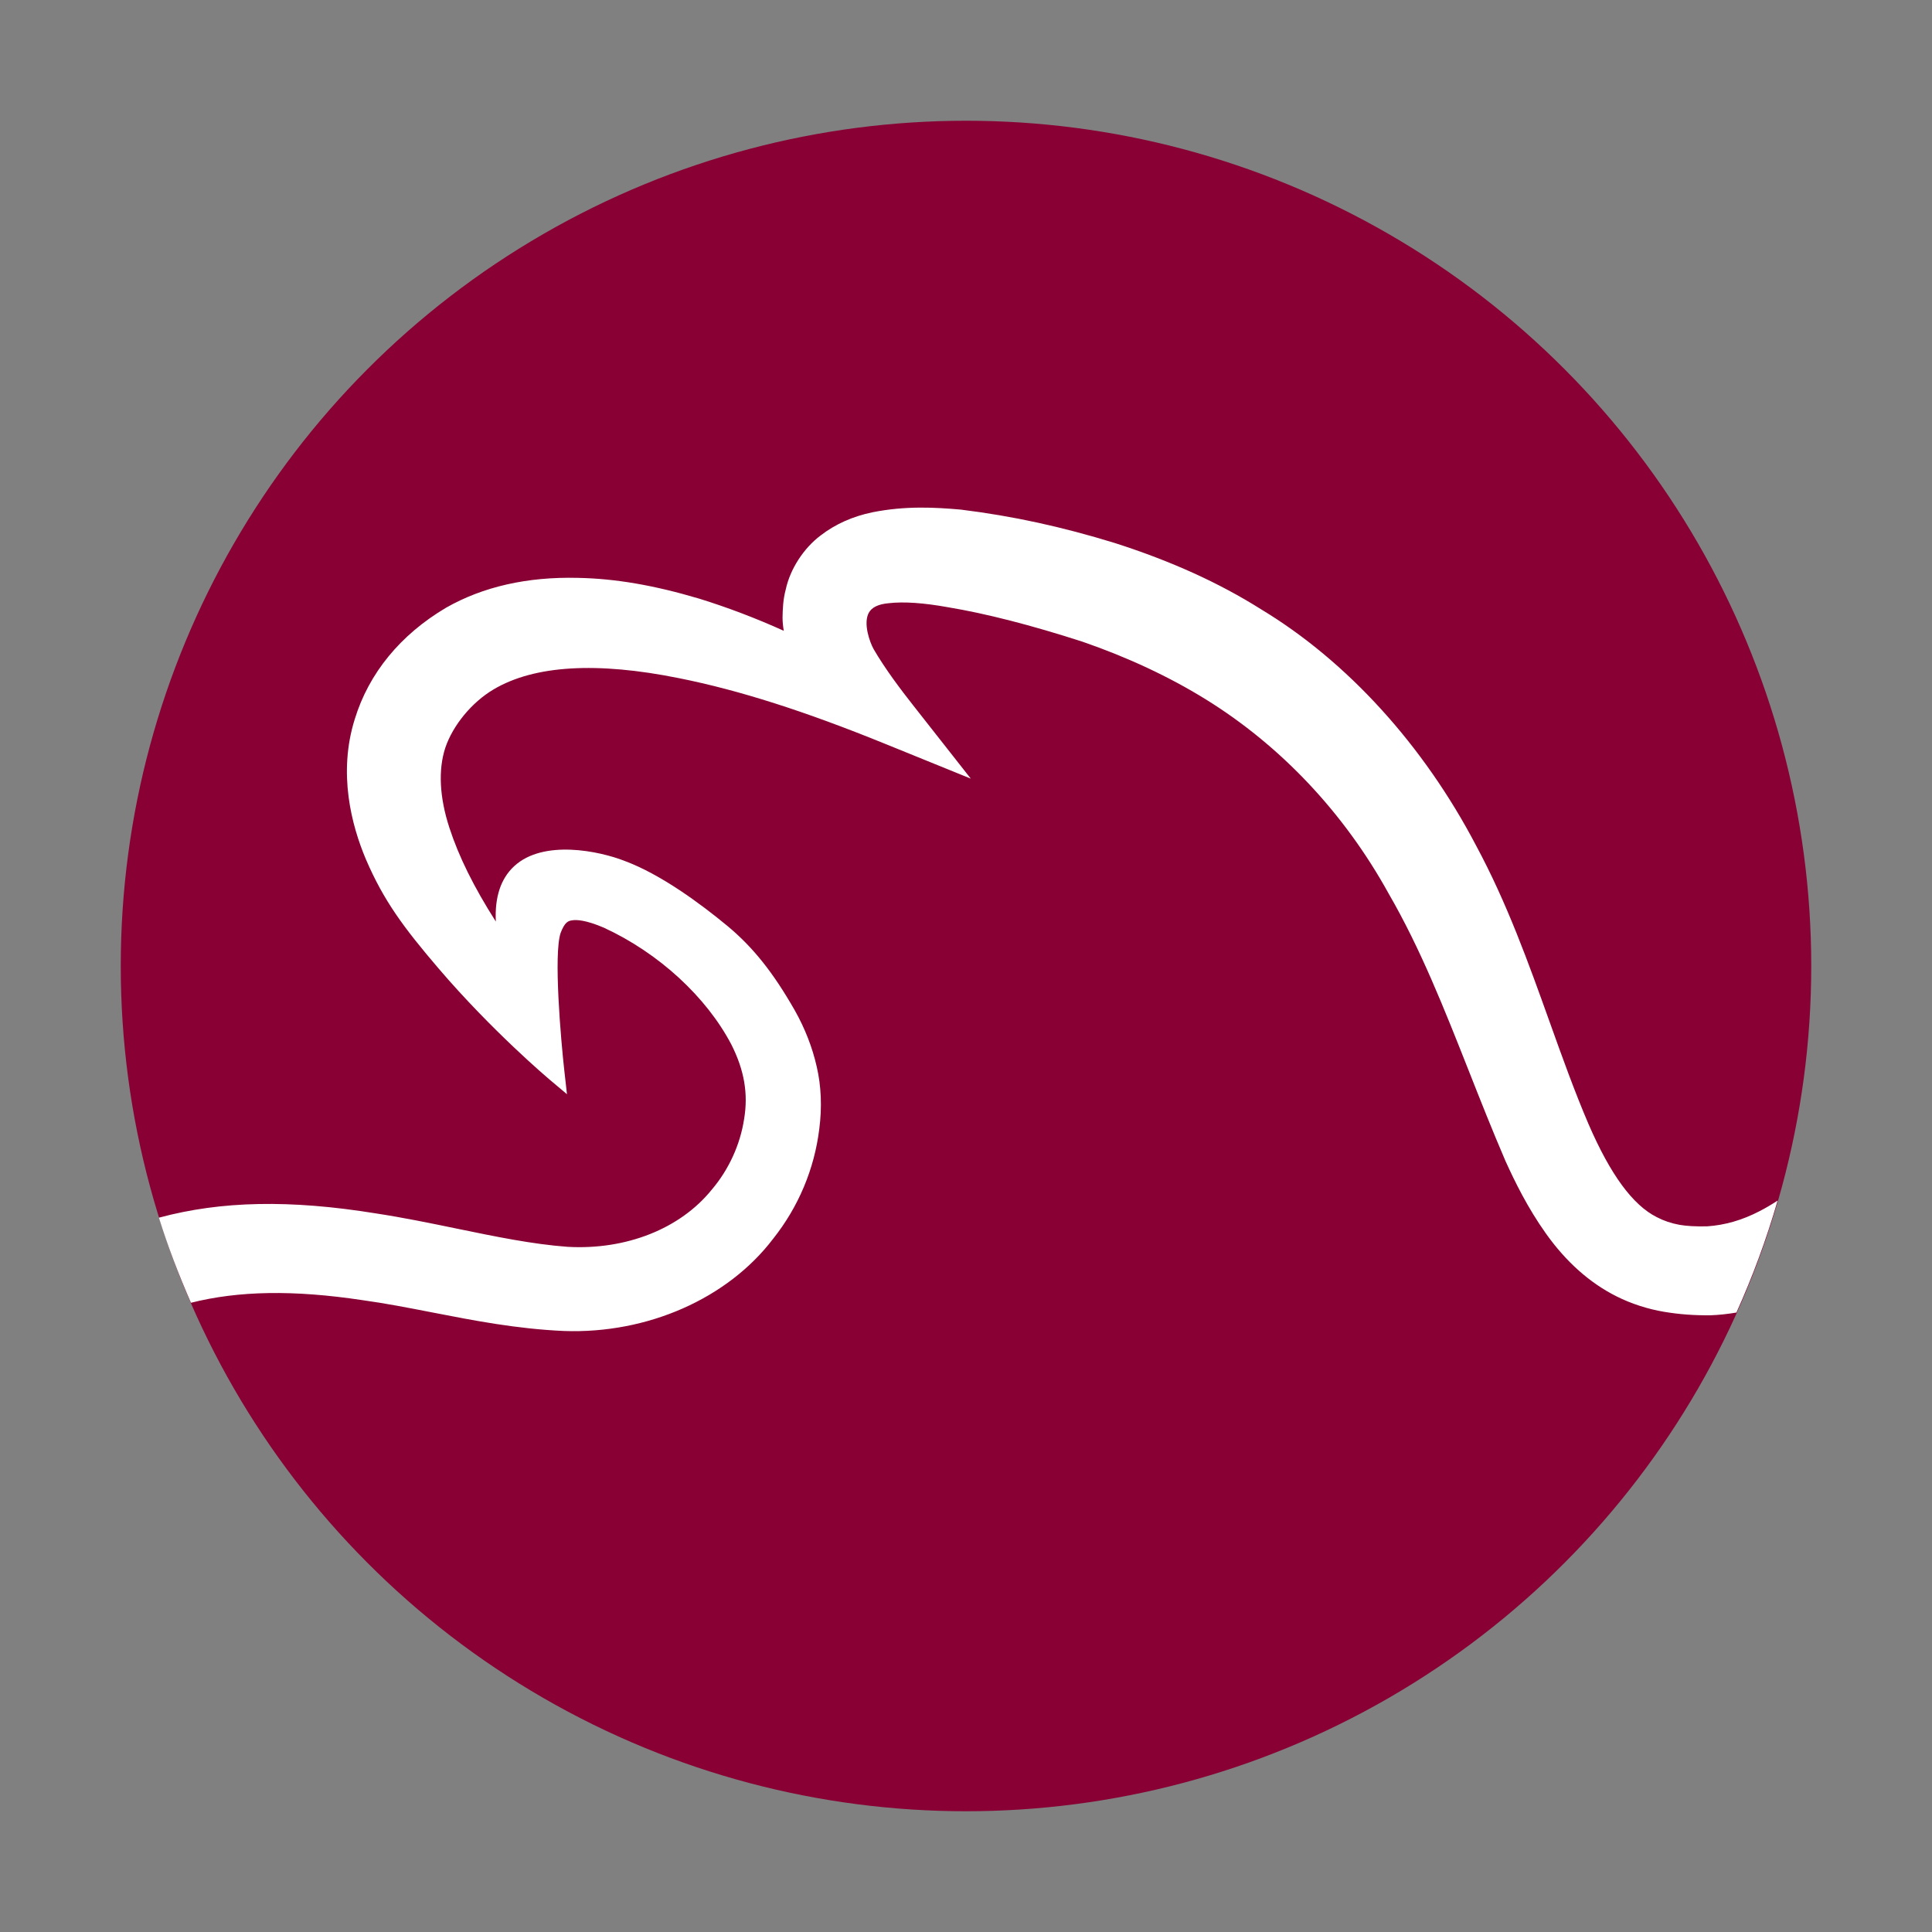
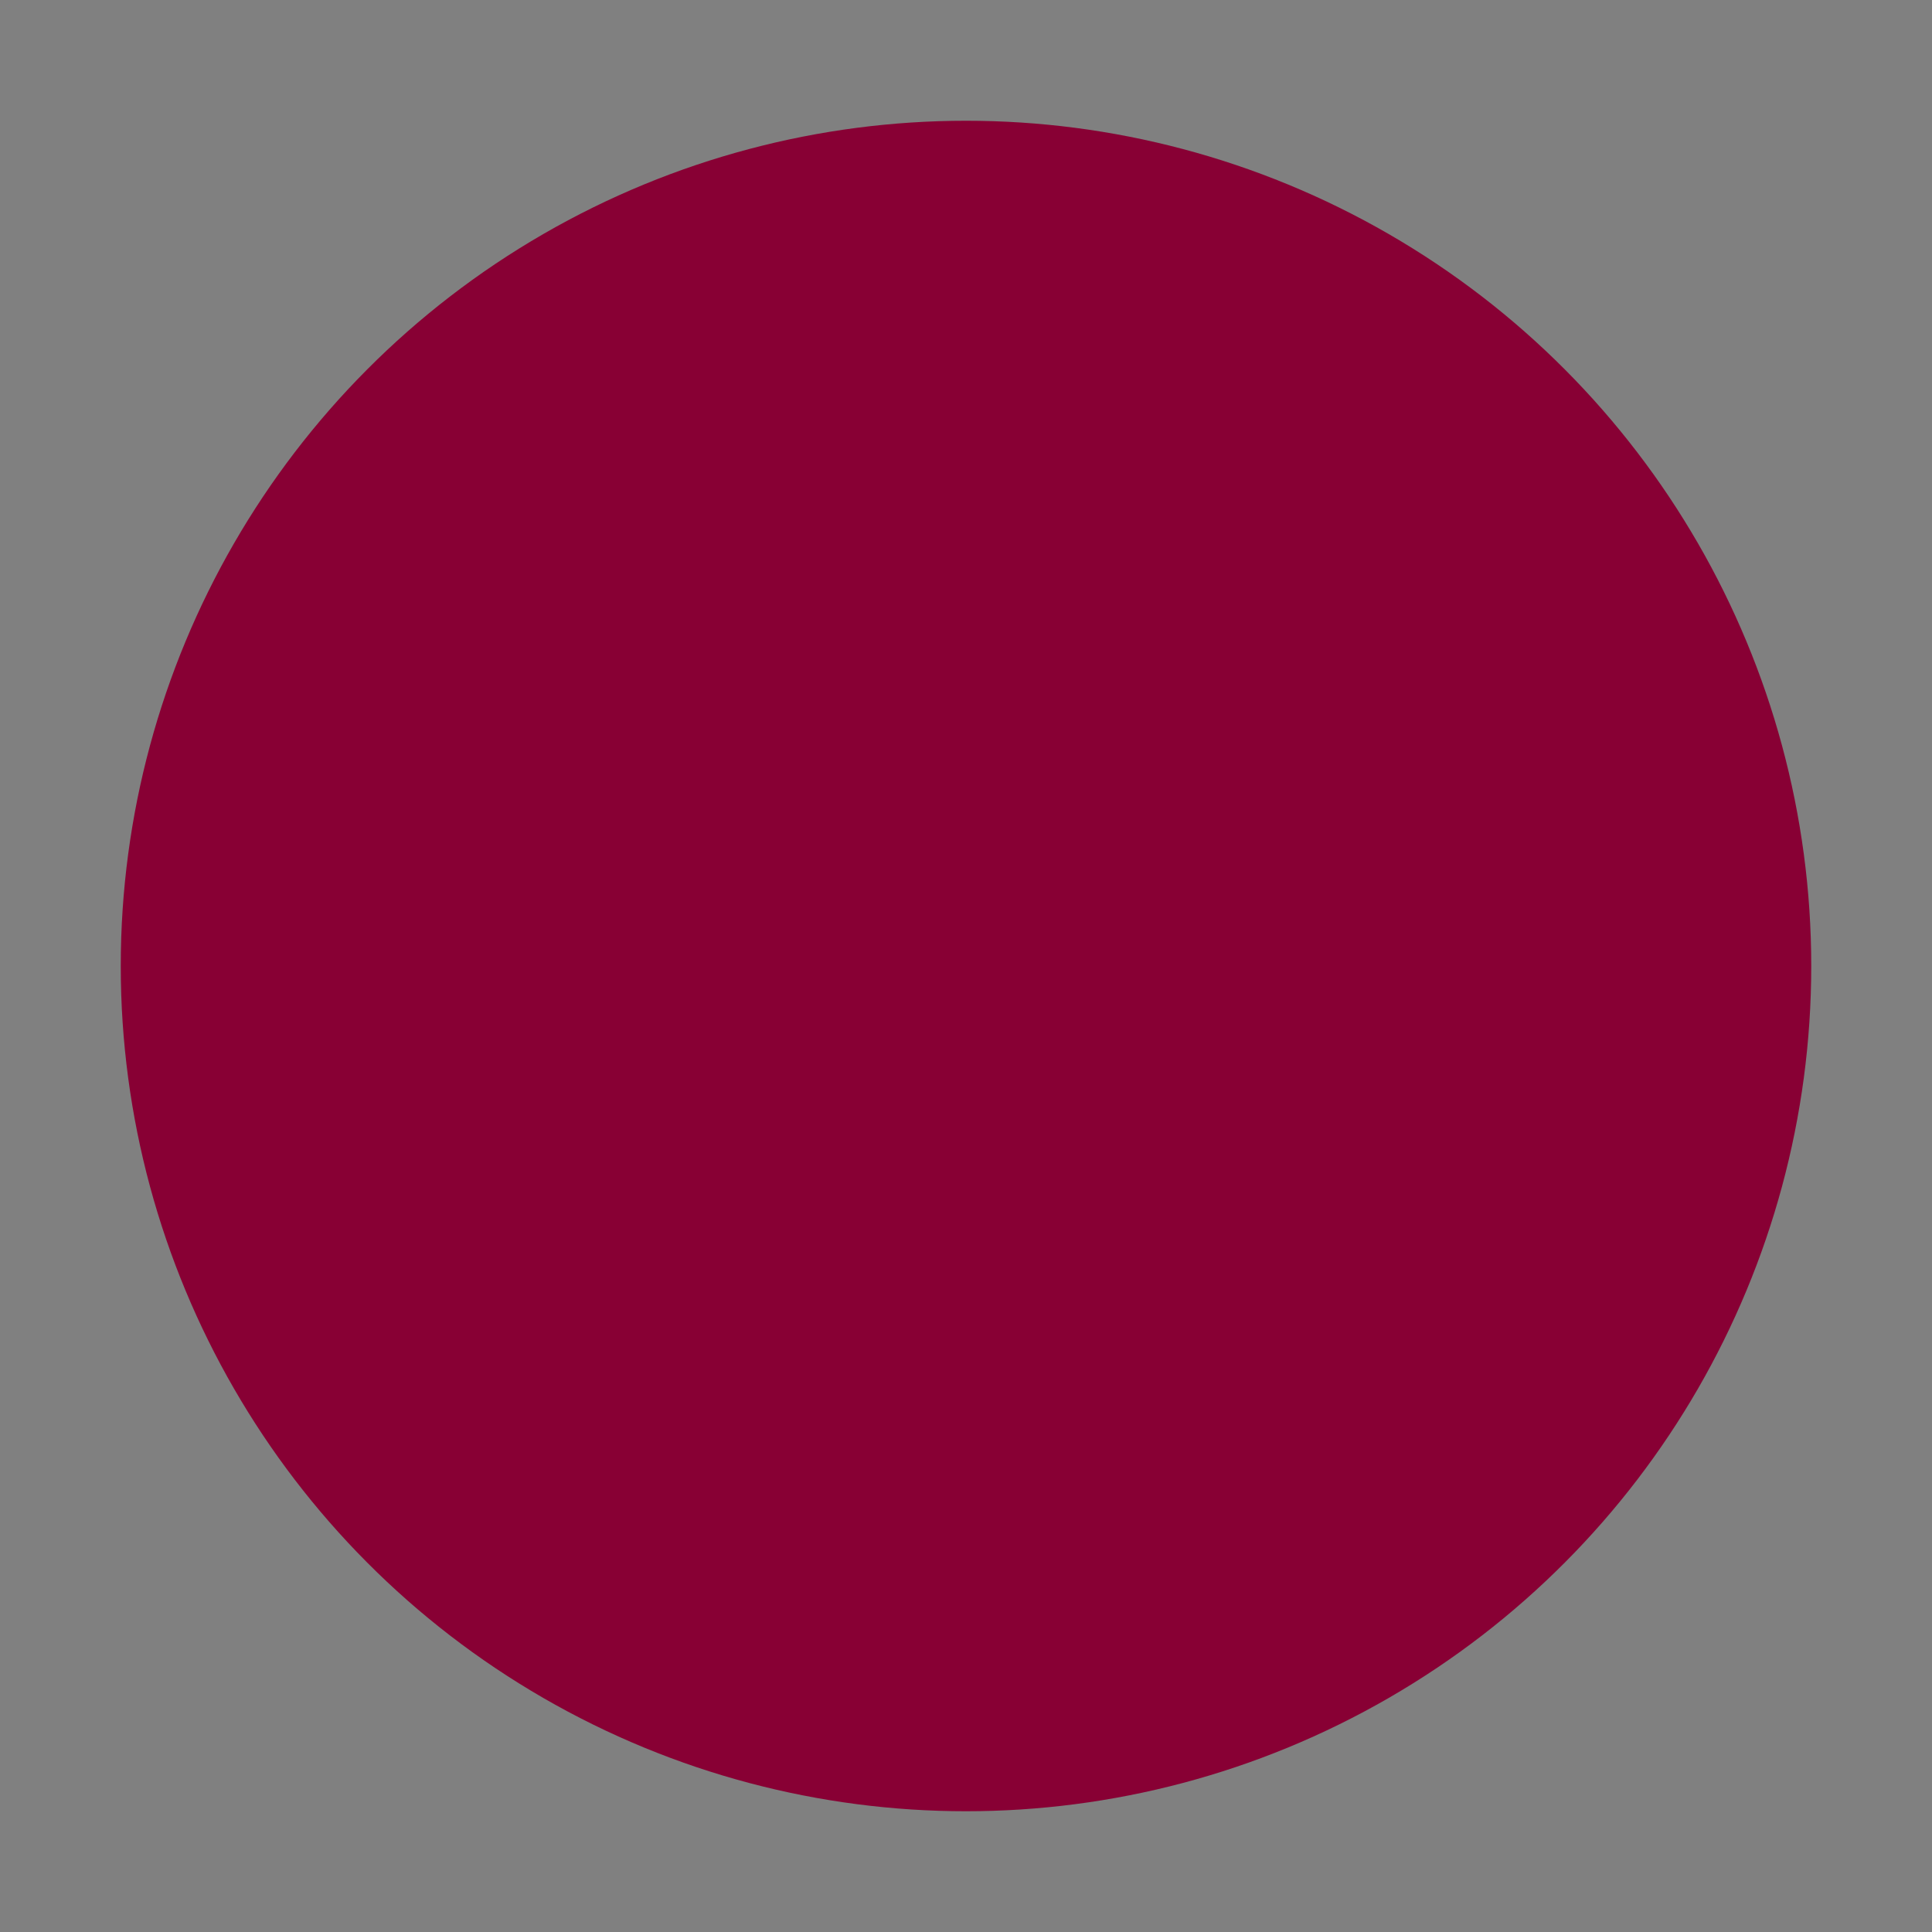
<svg xmlns="http://www.w3.org/2000/svg" version="1.1" id="Layer_1" x="0px" y="0px" viewBox="0 0 48 48" style="enable-background:new 0 0 48 48;">
  <rect x="0" y="0" width="48" height="48" fill="#808080" stroke="none" />
  <style type="text/css">
	.st0{fill:#880034;}
	.st1{fill:#FFFFFF;}
</style>
  <circle class="st0" cx="24" cy="24" r="21" />
-   <path class="st1" d="M43.712,30.093c-0.429,0.222-0.857,0.345-1.3,0.375c-0.277,0.006-0.508-0.006-0.687-0.038&#10; c-0.204-0.037-0.387-0.099-0.562-0.19c-0.597-0.299-1.152-1.055-1.696-2.311c-0.346-0.807-0.648-1.649-0.967-2.54&#10; c-0.52-1.451-1.057-2.952-1.827-4.381c-1.305-2.494-3.203-4.579-5.34-5.869c-1.046-0.659-2.233-1.198-3.633-1.647&#10; c-1.326-0.408-2.54-0.672-3.829-0.831c-0.628-0.055-1.367-0.099-2.193,0.066c-0.491,0.101-0.925,0.295-1.287,0.574&#10; c-0.426,0.319-0.76,0.837-0.869,1.342c-0.067,0.249-0.076,0.48-0.08,0.701c0.001,0.119,0.013,0.228,0.031,0.328&#10; c-0.693-0.313-1.398-0.581-2.102-0.799c-1.121-0.333-2.079-0.498-3.012-0.516c-1.259-0.031-2.359,0.219-3.276,0.741&#10; c-1.135,0.671-1.92,1.629-2.269,2.769c-0.421,1.341-0.082,2.634,0.277,3.483c0.441,1.026,0.935,1.694,1.811,2.718&#10; c1.322,1.546,2.723,2.729,2.737,2.741l0.447,0.376l-0.065-0.58c-0.087-0.774-0.271-2.901-0.092-3.428&#10; c0.104-0.269,0.185-0.299,0.294-0.313c0.096-0.015,0.326-0.011,0.784,0.186c1.359,0.628,2.542,1.715,3.165,2.904&#10; c0.32,0.635,0.42,1.219,0.316,1.843c-0.096,0.637-0.38,1.26-0.803,1.758c-0.786,0.974-2.127,1.504-3.583,1.422&#10; c-0.87-0.064-1.786-0.253-2.756-0.453c-0.653-0.135-1.329-0.274-2.011-0.378C7.208,29.802,5.5,29.836,3.959,30.25&#10; c-0.004,0.001-0.008,0.003-0.011,0.004c0.225,0.723,0.497,1.425,0.796,2.113c1.182-0.297,2.538-0.324,4.261-0.065&#10; c0.573,0.079,1.137,0.189,1.734,0.305c1.031,0.201,2.097,0.409,3.271,0.461c2.078,0.075,4.07-0.807,5.199-2.292&#10; c0.629-0.791,1.025-1.735,1.146-2.729c0.07-0.534,0.048-1.069-0.063-1.543c-0.108-0.478-0.29-0.947-0.543-1.397&#10; c-0.538-0.944-1.04-1.574-1.68-2.105c-0.665-0.55-1.648-1.277-2.549-1.612c-0.632-0.248-2.02-0.539-2.744,0.129&#10; c-0.335,0.309-0.487,0.77-0.457,1.377c-0.548-0.86-0.921-1.615-1.153-2.328c-0.247-0.754-0.282-1.443-0.102-1.991&#10; c0.19-0.561,0.66-1.13,1.199-1.449c1.01-0.599,2.562-0.693,4.611-0.278c1.489,0.298,3.116,0.817,5.123,1.633l2.122,0.862&#10; l-1.43-1.819c-0.306-0.389-0.695-0.901-0.984-1.399c-0.1-0.18-0.26-0.637-0.122-0.899c0.073-0.137,0.237-0.218,0.493-0.241&#10; c0.373-0.044,0.869-0.01,1.478,0.1c0.942,0.156,2.068,0.445,3.343,0.857c1.12,0.387,2.147,0.867,3.053,1.427&#10; c1.872,1.157,3.445,2.826,4.55,4.829c0.79,1.364,1.374,2.843,1.993,4.408c0.287,0.727,0.584,1.479,0.911,2.239&#10; c0.228,0.502,0.549,1.161,1.003,1.798c0.501,0.706,1.094,1.233,1.76,1.565c0.362,0.182,0.772,0.314,1.184,0.383&#10; c0.375,0.062,0.738,0.089,1.146,0.085c0.212-0.007,0.428-0.032,0.644-0.068c0.404-0.896,0.747-1.823,1.023-2.781&#10; C44.012,29.927,43.862,30.017,43.712,30.093z" />
</svg>